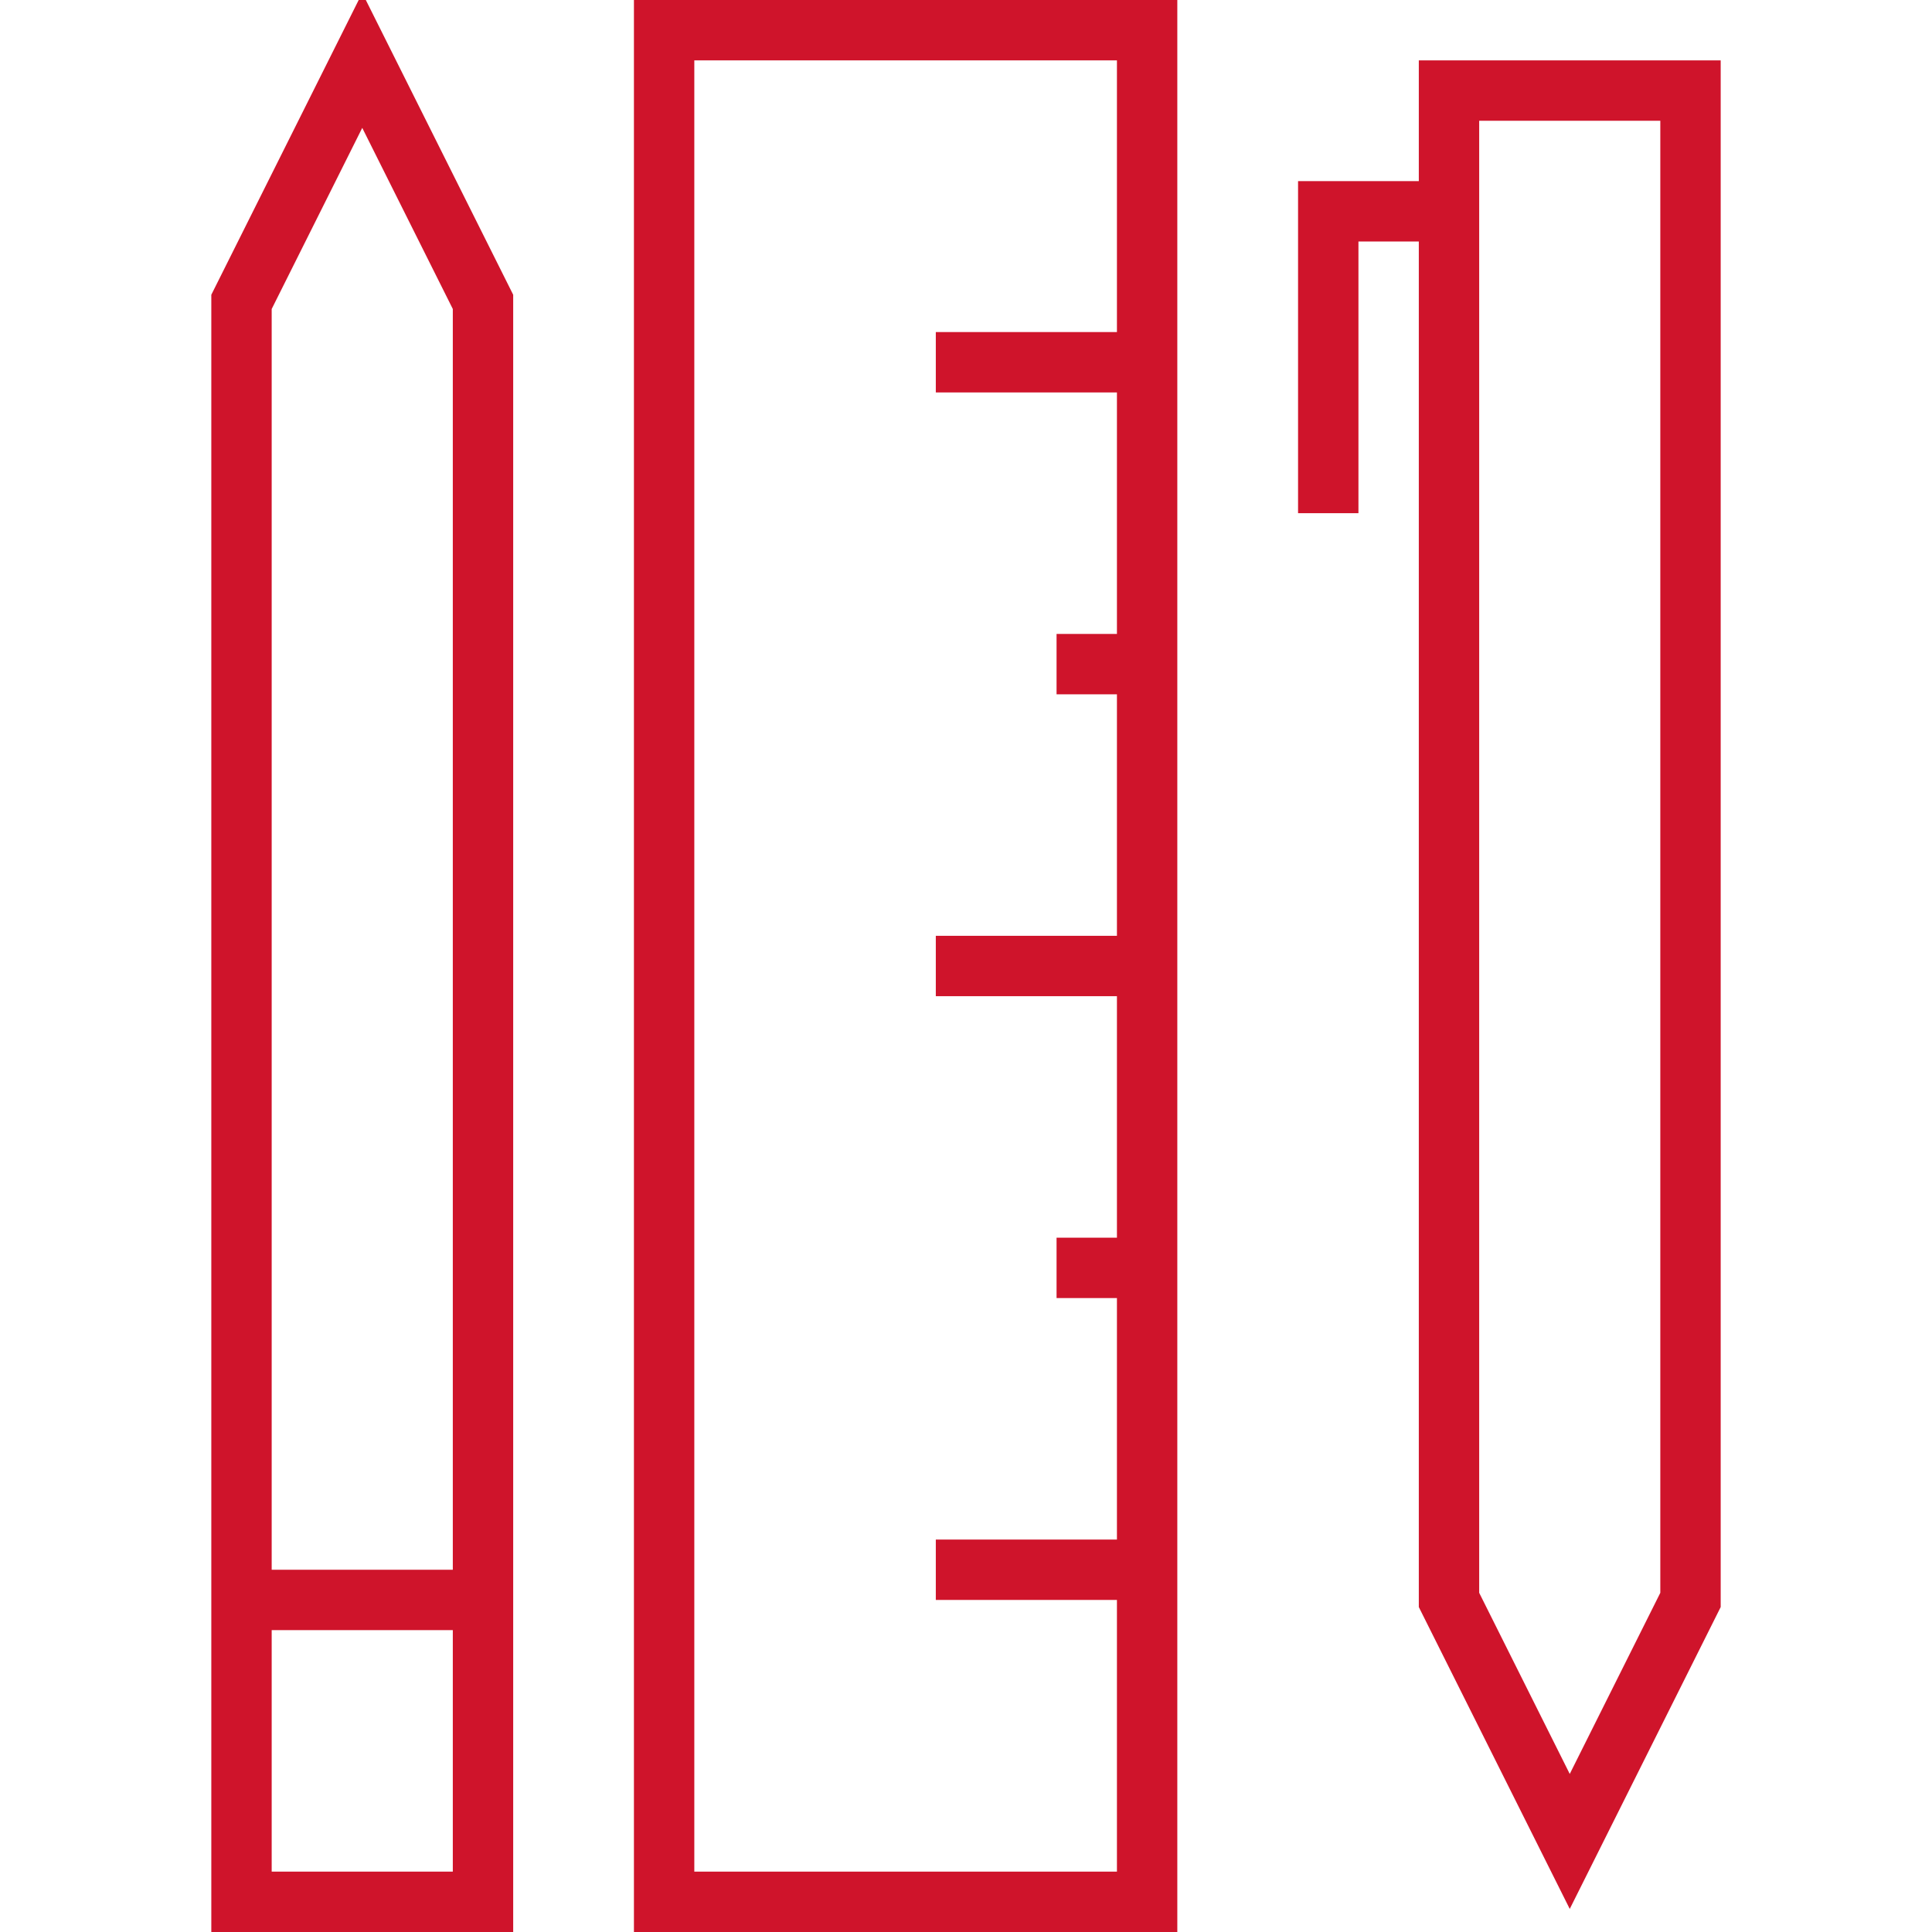
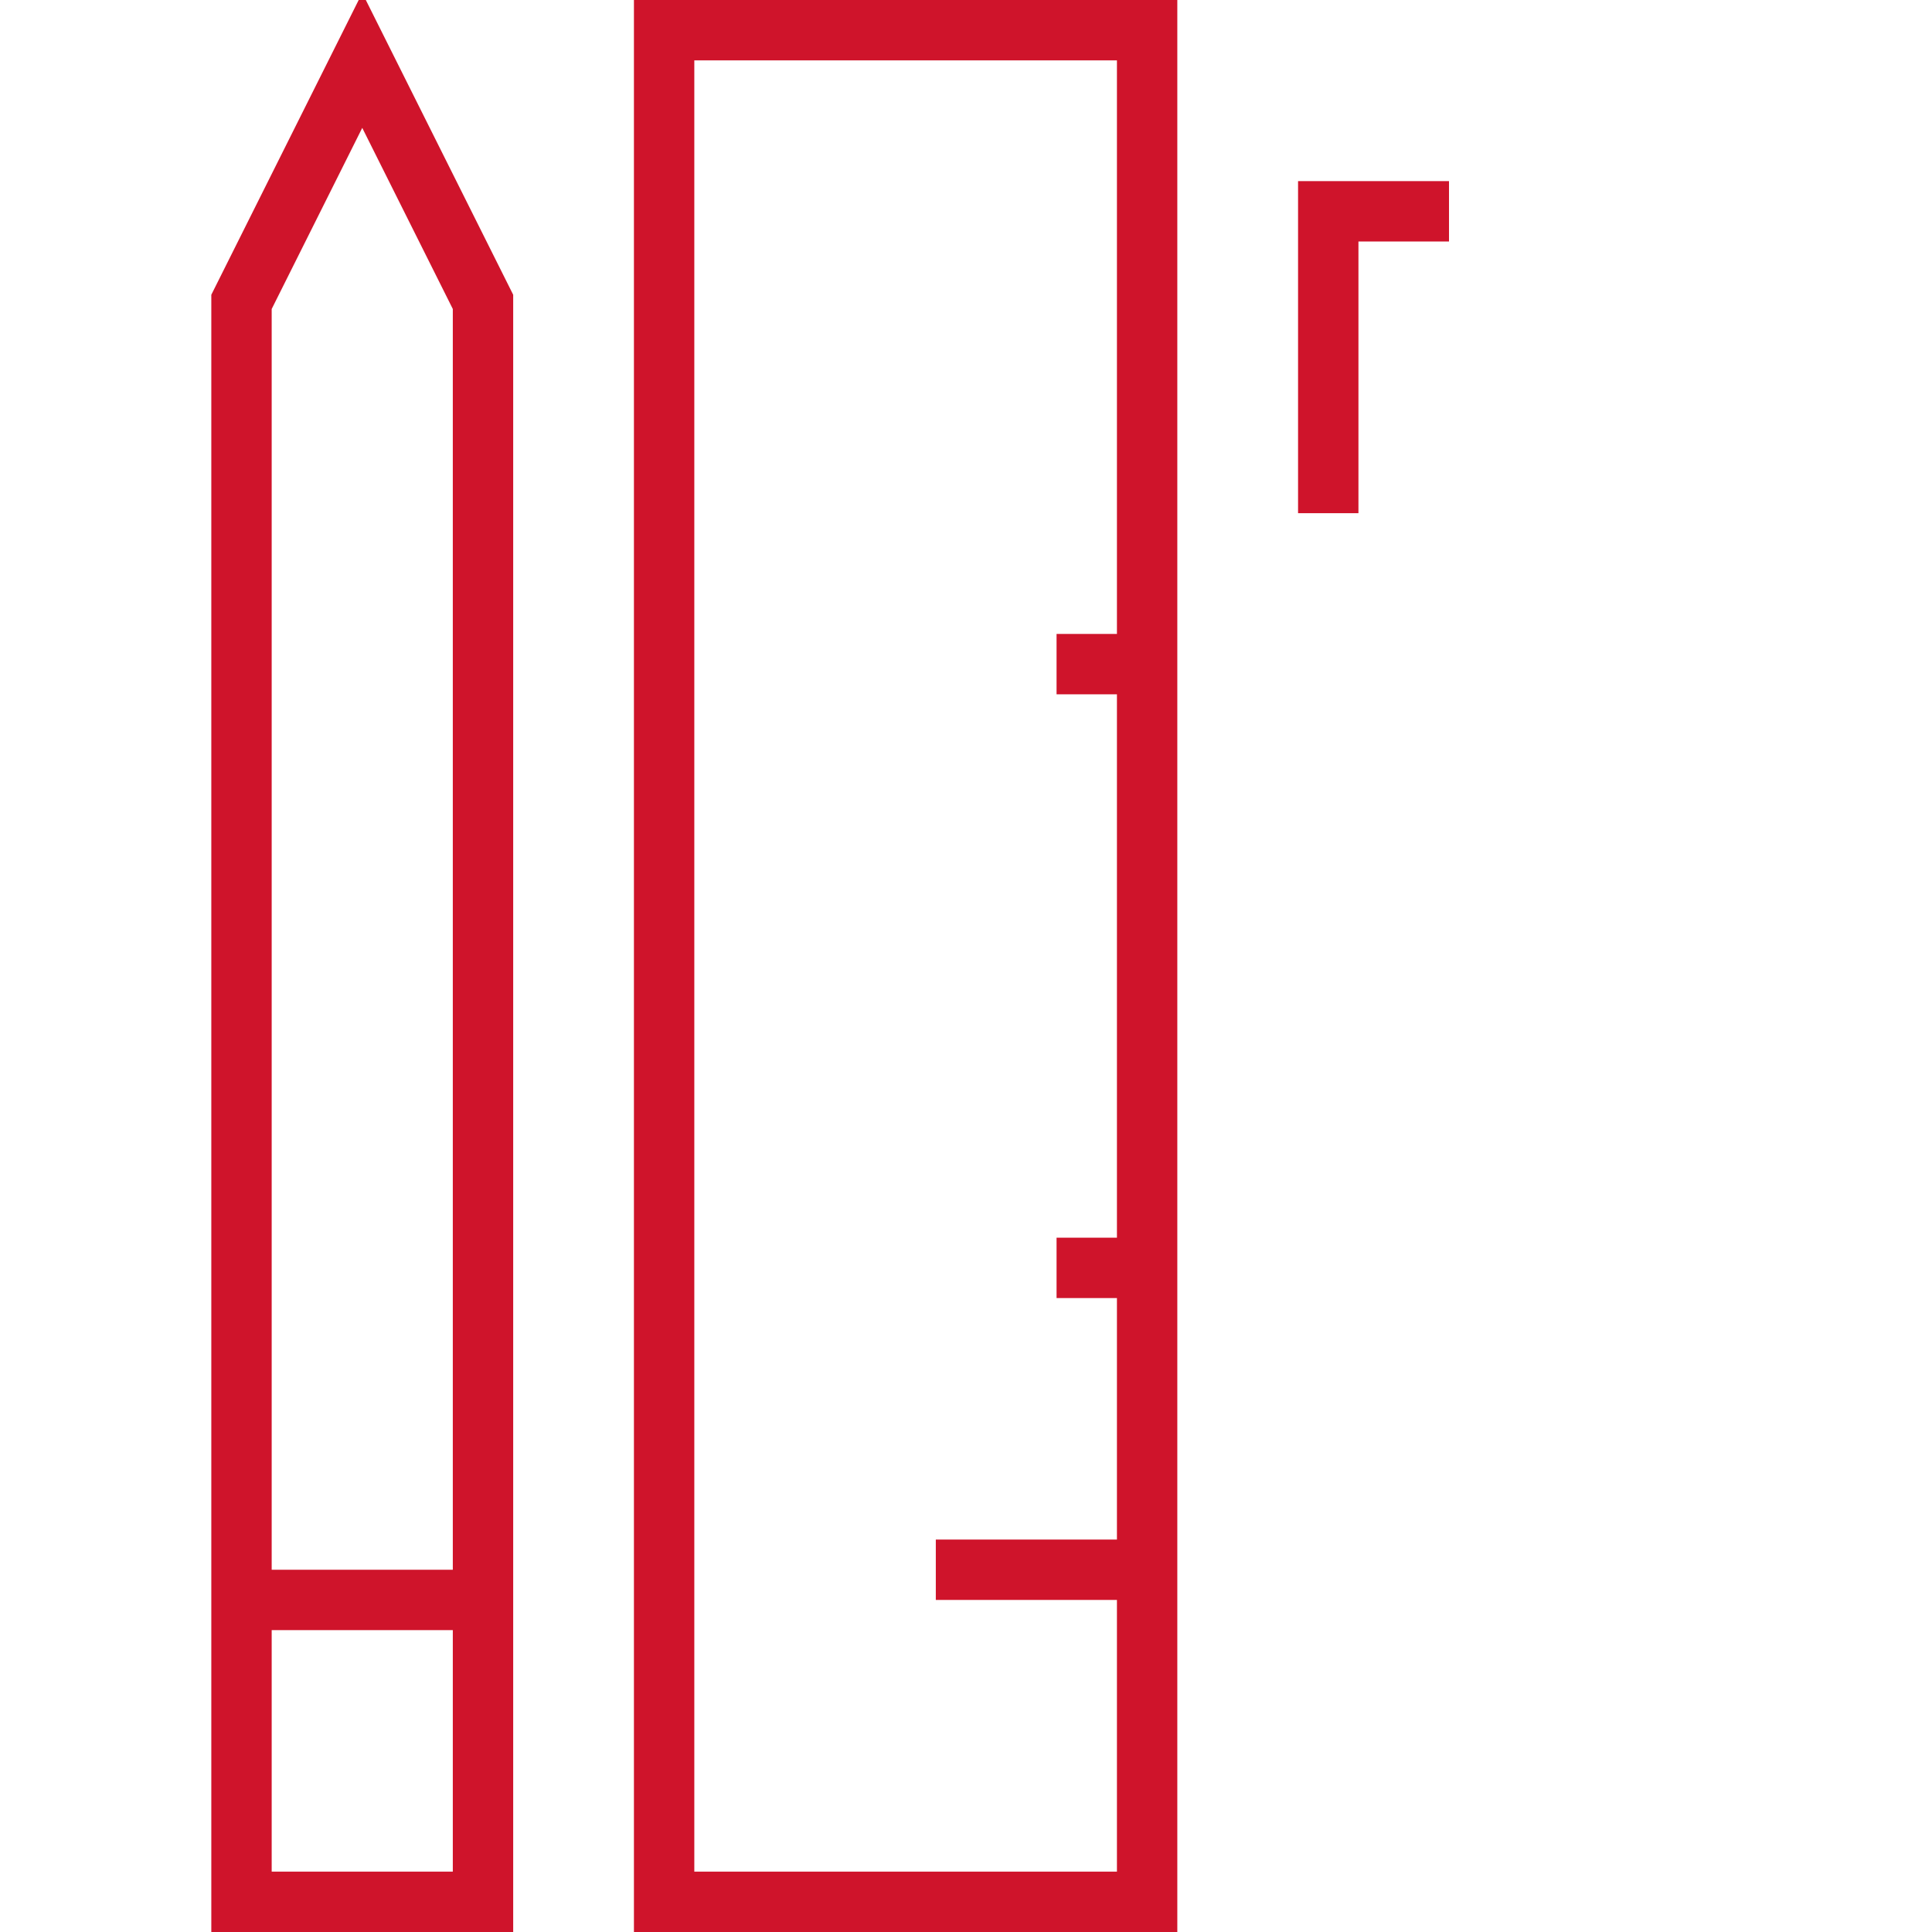
<svg xmlns="http://www.w3.org/2000/svg" version="1.1" id="Layer_1" x="0px" y="0px" width="64px" height="64px" viewBox="0 0 64 64" enable-background="new 0 0 64 64" xml:space="preserve">
  <rect x="22" y="1" fill="none" stroke="#cf142b" stroke-width="2" stroke-miterlimit="10" width="16" height="62" />
-   <line fill="none" stroke="#cf142b" stroke-width="2" stroke-miterlimit="10" x1="31" y1="12" x2="38" y2="12" />
  <line fill="none" stroke="#cf142b" stroke-width="2" stroke-miterlimit="10" x1="38" y1="22" x2="35" y2="22" />
  <line fill="none" stroke="#cf142b" stroke-width="2" stroke-miterlimit="10" x1="38" y1="42" x2="35" y2="42" />
-   <line fill="none" stroke="#cf142b" stroke-width="2" stroke-miterlimit="10" x1="31" y1="32" x2="38" y2="32" />
  <line fill="none" stroke="#cf142b" stroke-width="2" stroke-miterlimit="10" x1="31" y1="52" x2="38" y2="52" />
  <polygon fill="none" stroke="#cf142b" stroke-width="2" stroke-miterlimit="10" points="16,63 16,10 12,2 8,10 8,63 " />
  <line fill="none" stroke="#cf142b" stroke-width="2" stroke-miterlimit="10" x1="16" y1="53" x2="8" y2="53" />
-   <polygon fill="none" stroke="#cf142b" stroke-width="2" stroke-miterlimit="10" points="56,3 56,53 52,61 48,53 48,3 " />
  <polyline fill="none" stroke="#cf142b" stroke-width="2" stroke-miterlimit="10" points="48,7 44,7 44,17 " />
</svg>